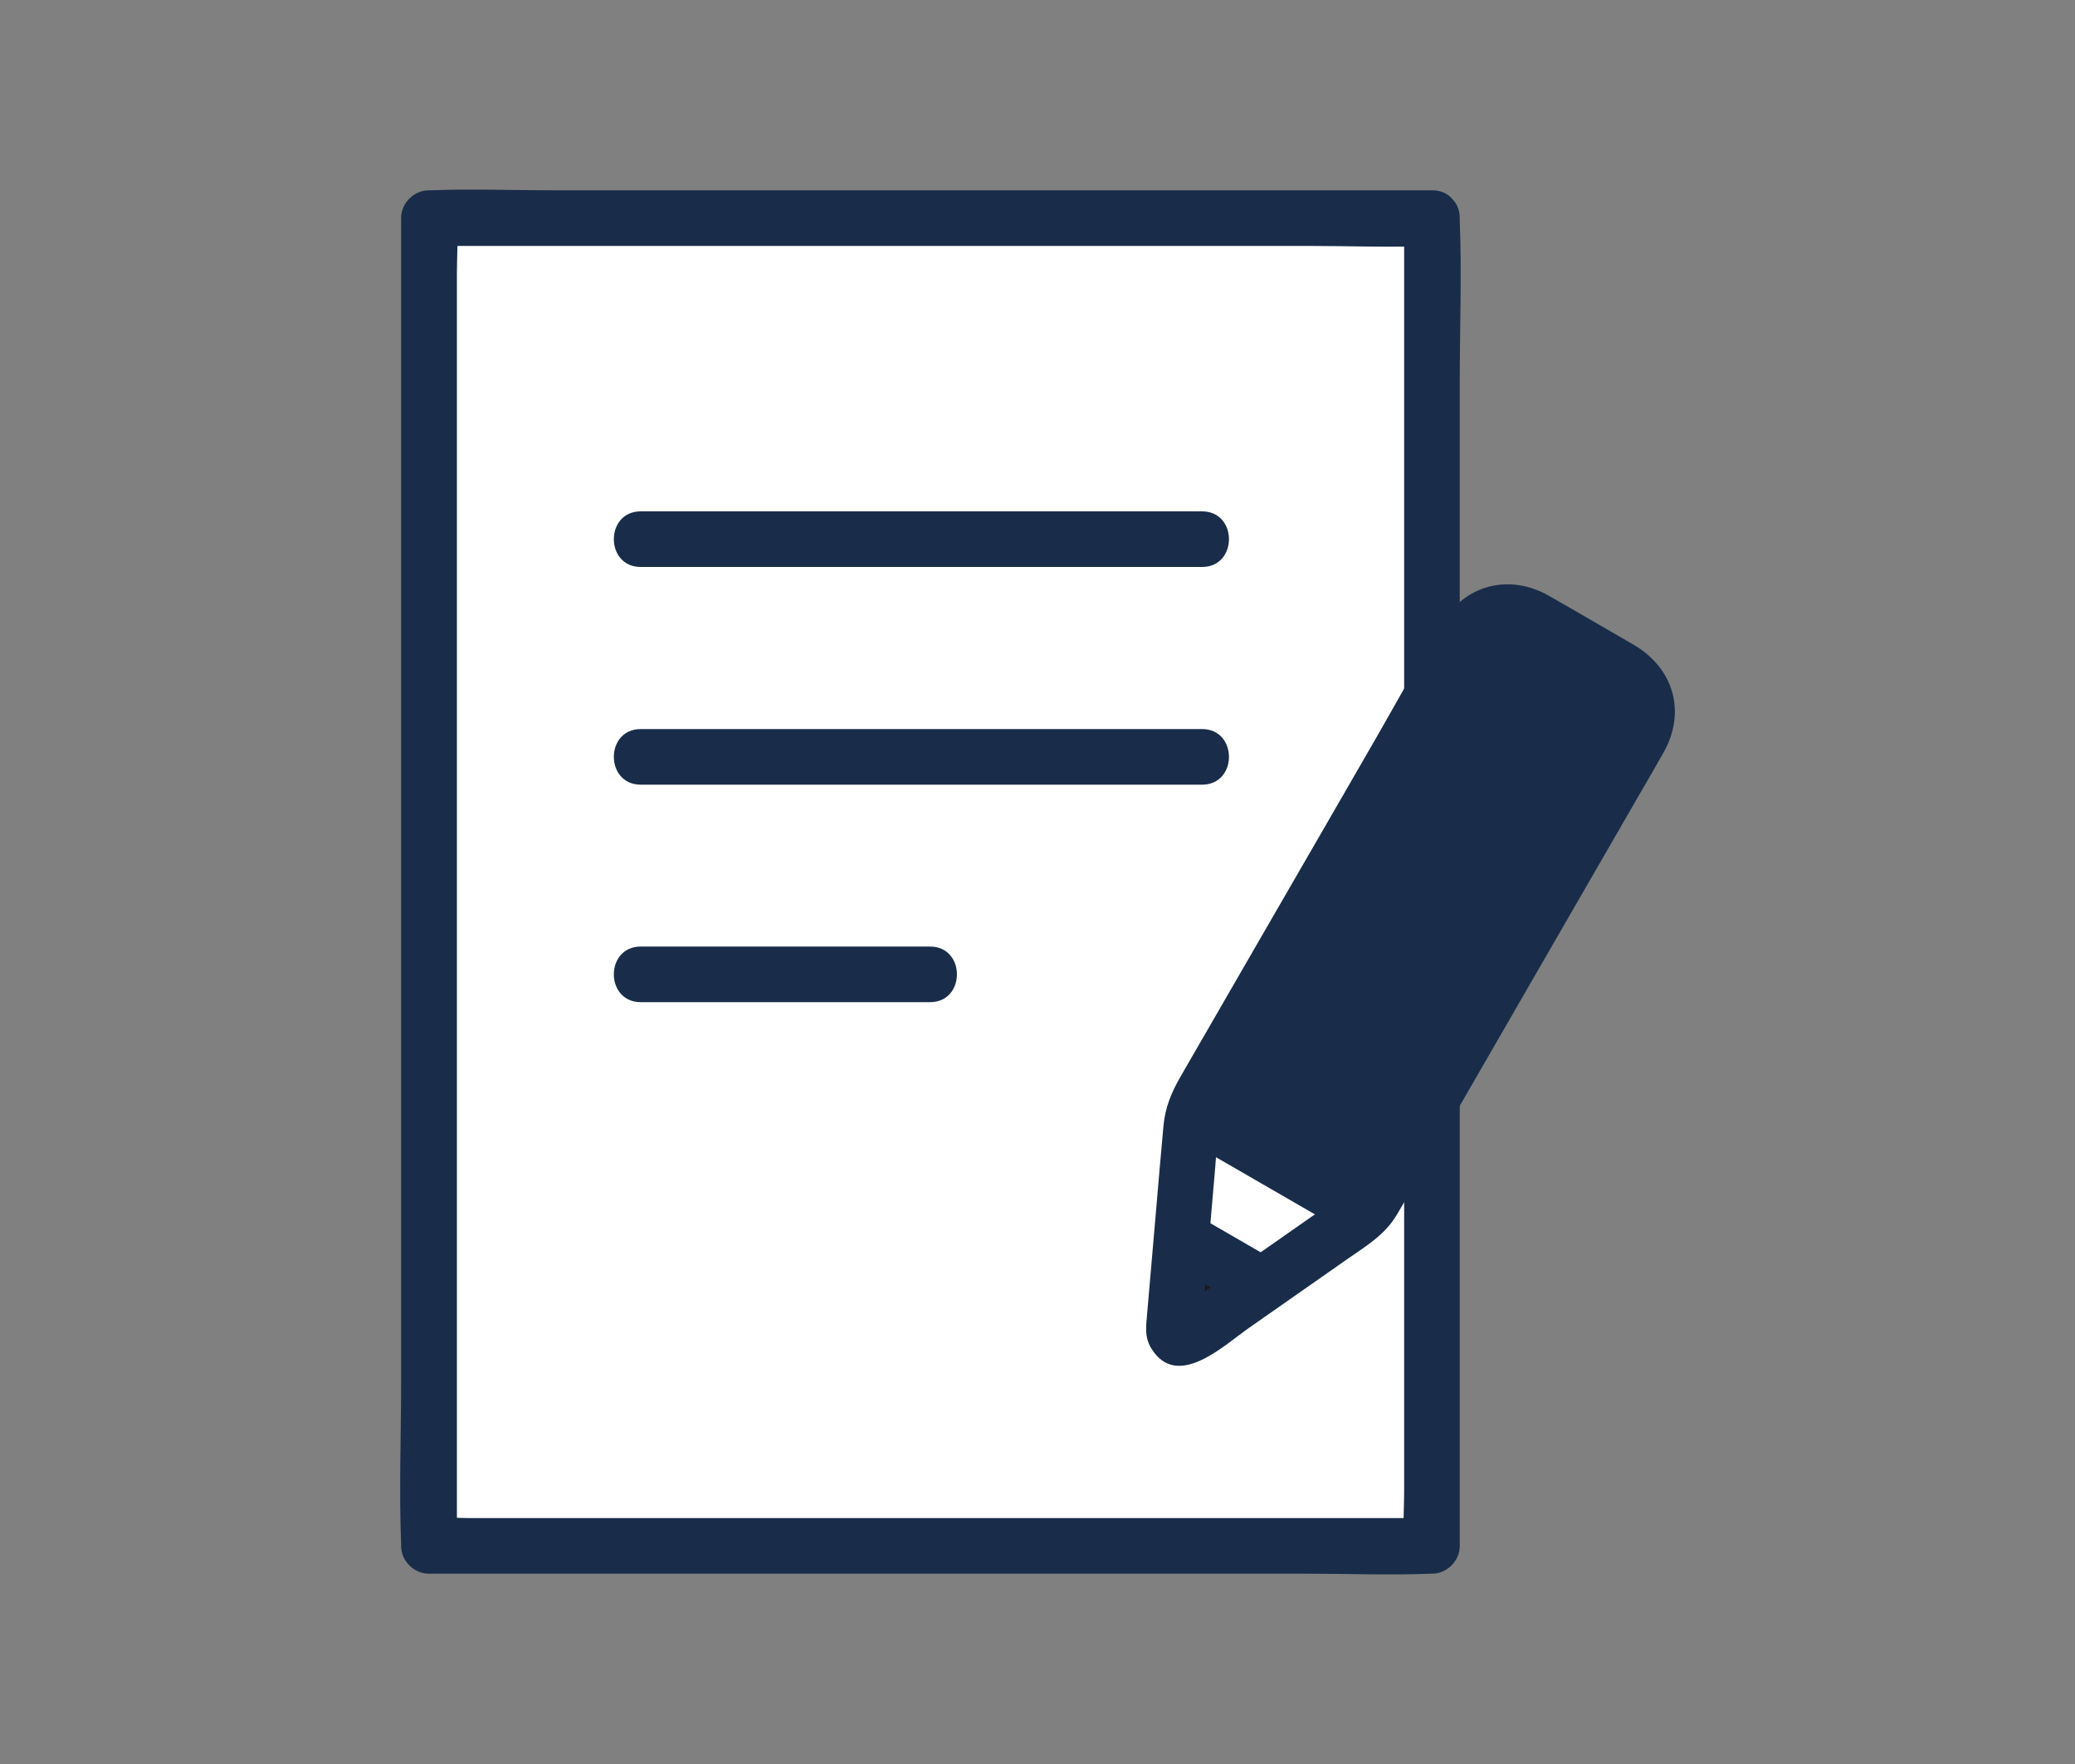
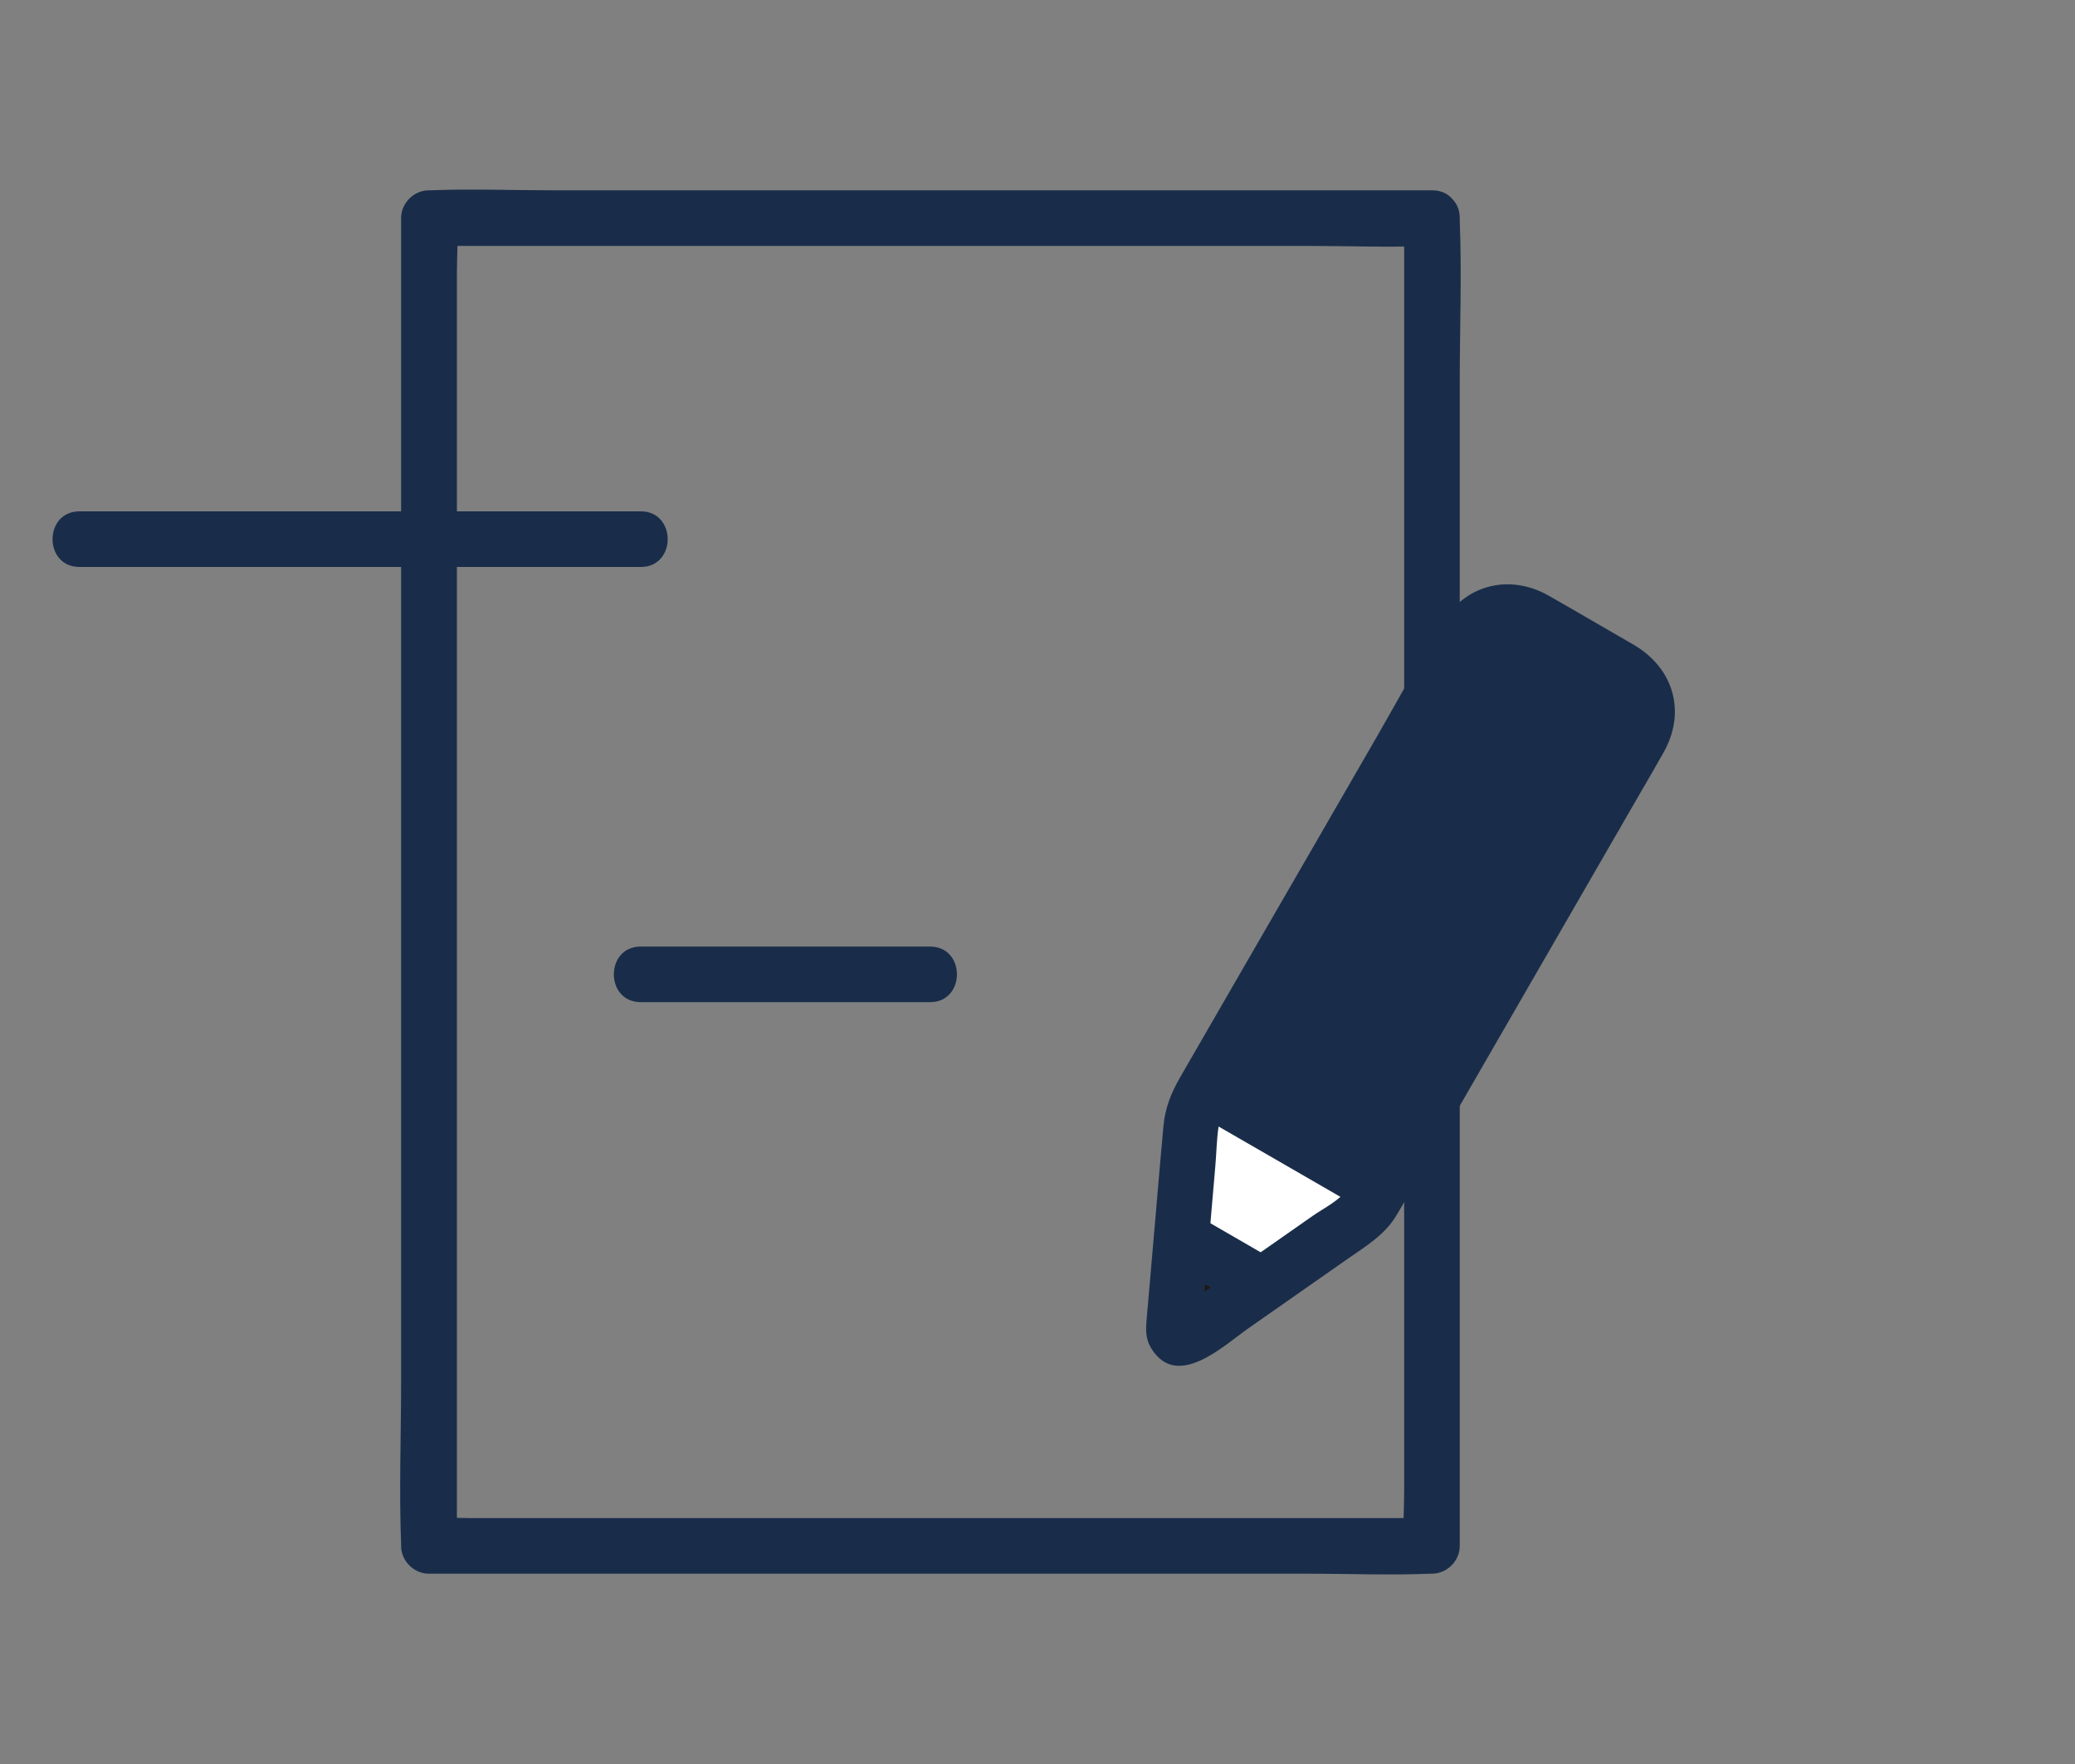
<svg xmlns="http://www.w3.org/2000/svg" id="_レイヤー_1" data-name="レイヤー 1" width="100" height="85" viewBox="0 0 100 85">
  <rect x="0" y="0" width="100" height="85" fill="#808080" stroke="none" />
  <defs>
    <style>
      .cls-1 {
        fill: #192d4a;
      }

      .cls-1, .cls-2, .cls-3 {
        stroke-width: 0px;
      }

      .cls-2 {
        fill: #211715;
      }

      .cls-3 {
        fill: #fff;
      }
    </style>
  </defs>
-   <rect class="cls-3" x="20.67" y="10.51" width="48.34" height="63.97" />
  <path class="cls-3" d="M56.88,60.35l.55-6.27c.01-.17.05-.33.1-.49,2.76,1.59,5.51,3.18,8.27,4.78-.11.12-.24.23-.38.33-2.72,1.9-5.44,3.81-8.16,5.71-.31.21-.72-.03-.69-.4l.32-3.66Z" />
  <path class="cls-1" d="M69.01,9.17H26.62c-1.95,0-3.92-.08-5.87,0-.03,0-.06,0-.08,0-.72,0-1.34.61-1.34,1.34v56.11c0,2.58-.1,5.18,0,7.76,0,.04,0,.07,0,.11,0,.72.61,1.34,1.34,1.34h42.39c1.95,0,3.92.08,5.87,0,.03,0,.06,0,.08,0,.72,0,1.34-.61,1.34-1.34V18.38c0-2.58.1-5.18,0-7.76,0-.04,0-.07,0-.11,0-1.73-2.68-1.73-2.68,0v61.37c0,.82-.07,1.68,0,2.5,0,.04,0,.07,0,.11l1.34-1.34H22.66c-.62,0-1.28-.06-1.9,0-.03,0-.06,0-.08,0l1.34,1.34V13.12c0-.82.07-1.68,0-2.5,0-.04,0-.07,0-.11l-1.34,1.34h42.39c1.95,0,3.92.08,5.87,0,.03,0,.06,0,.08,0,1.73,0,1.73-2.68,0-2.68Z" />
-   <path class="cls-1" d="M30.88,27.32h27.05c1.73,0,1.73-2.68,0-2.68h-.75c-1.73,0-1.73,2.68,0,2.68h.75c1.73,0,1.73-2.68,0-2.68h-27.05c-1.73,0-1.73,2.68,0,2.68h0Z" />
-   <path class="cls-1" d="M30.88,37.81h27.05c1.73,0,1.73-2.68,0-2.68h-.75c-1.73,0-1.73,2.68,0,2.68h.75c1.73,0,1.73-2.68,0-2.68h-27.05c-1.73,0-1.73,2.68,0,2.68h0Z" />
+   <path class="cls-1" d="M30.88,27.32c1.73,0,1.73-2.68,0-2.68h-.75c-1.73,0-1.73,2.68,0,2.68h.75c1.73,0,1.73-2.68,0-2.68h-27.05c-1.73,0-1.73,2.68,0,2.68h0Z" />
  <path class="cls-1" d="M72.26,29.48c-.61.11-1.18.48-1.51,1.06l-13.02,22.56c-.09.15-.16.31-.21.48,2.76,1.59,5.51,3.18,8.27,4.77.12-.13.22-.27.31-.42l10.83-18.75,2.2-3.81c.61-1.05.25-2.39-.8-3l-4.57-2.64c-.47-.27-1-.35-1.49-.26Z" />
  <path class="cls-1" d="M30.88,48.29h13.94c1.73,0,1.73-2.68,0-2.68h-.75c-1.73,0-1.73,2.68,0,2.68h.75c1.73,0,1.73-2.68,0-2.68h-13.94c-1.73,0-1.73,2.68,0,2.68h0Z" />
-   <path class="cls-1" d="M57.44,55.09c2.36,1.36,4.72,2.73,7.08,4.09.61.35,1.5.16,1.83-.48s.17-1.46-.48-1.83c-2.36-1.36-4.72-2.73-7.08-4.09-.61-.35-1.5-.16-1.83.48s-.17,1.46.48,1.83h0Z" />
  <g>
    <path class="cls-2" d="M56.68,62.65l.26-2.97c1.29.74,2.58,1.49,3.87,2.23-1.18.83-2.37,1.66-3.55,2.49-.31.21-.72-.03-.69-.4l.12-1.35Z" />
    <path class="cls-1" d="M57.79,62.65l.26-2.97-1.68.96c1.29.74,2.58,1.49,3.87,2.23v-1.93c-1.04.73-2.09,1.46-3.13,2.19-.13.09-.26.18-.39.27-.11.07-.17.05.07-.02.16-.04.31-.04.46.03.14.06.26.15.33.29l.07.17c.01.19.02.25.02.15,0-.03,0-.06,0-.08.03-.43.08-.86.11-1.3.05-.58-.55-1.14-1.12-1.12-.65.03-1.06.49-1.12,1.12-.04.45-.11.9-.12,1.35-.02,1.09,1.11,1.91,2.13,1.48.35-.15.66-.4.97-.62s.62-.43.93-.65c.63-.44,1.26-.88,1.89-1.32.33-.23.55-.55.55-.96,0-.39-.21-.77-.55-.96-1.29-.74-2.58-1.49-3.87-2.23-.35-.2-.78-.2-1.13,0s-.52.56-.55.96l-.26,2.97c-.05.58.55,1.14,1.12,1.12.65-.03,1.06-.49,1.12-1.12Z" />
  </g>
  <path class="cls-1" d="M61.13,60.56c-1.04-.6-2.08-1.2-3.13-1.81-.3-.17-.7-.23-1.03-.14-.31.09-.65.33-.8.62-.34.64-.17,1.46.48,1.83l3.13,1.81c.3.17.7.23,1.03.14.31-.09.65-.33.8-.62.34-.64.17-1.46-.48-1.83h0Z" />
  <path class="cls-1" d="M78.09,39.87c.69-1.2,1.39-2.39,2.07-3.59,1.13-1.98.49-4.11-1.46-5.23-1.36-.78-2.71-1.58-4.07-2.35-1.83-1.04-3.95-.57-5.07,1.24s-2.13,3.69-3.19,5.53c-1.85,3.2-3.69,6.4-5.54,9.59l-3.95,6.84c-.43.75-.73,1.47-.81,2.36-.13,1.41-.25,2.82-.37,4.23l-.42,4.85c-.05.59-.13,1.11.22,1.66,1.25,1.98,3.48-.17,4.7-1.02,1.59-1.11,3.18-2.22,4.76-3.33.88-.61,1.78-1.15,2.34-2.09.41-.68.8-1.38,1.2-2.07,3.12-5.41,6.24-10.81,9.36-16.22l.23-.39c.86-1.5-1.45-2.85-2.32-1.35-1.57,2.72-3.14,5.45-4.72,8.17-1.96,3.4-3.92,6.79-5.88,10.19-.07.12-.13.25-.21.37-.38.58-1.14.94-1.7,1.33-1.13.79-2.27,1.59-3.4,2.38-.57.4-1.13.79-1.7,1.19s-1.12.91-1.75,1.18l.68-.18h.04c.2.11.39.23.59.34v.03c.07.23.13.45.19.68-.05-.49.05-1.01.1-1.5l.27-3.15.29-3.37c.06-.65.06-1.34.17-1.98.11-.6.62-1.24.92-1.76.84-1.46,1.69-2.93,2.53-4.39l6.8-11.77,2.36-4.08c.41-.7.78-1.72,1.76-1.24.79.39,1.53.89,2.29,1.32s1.5.8,2.2,1.27.44,1.02.1,1.61l-1.58,2.74-.37.64c-.86,1.5,1.45,2.85,2.32,1.35Z" />
</svg>